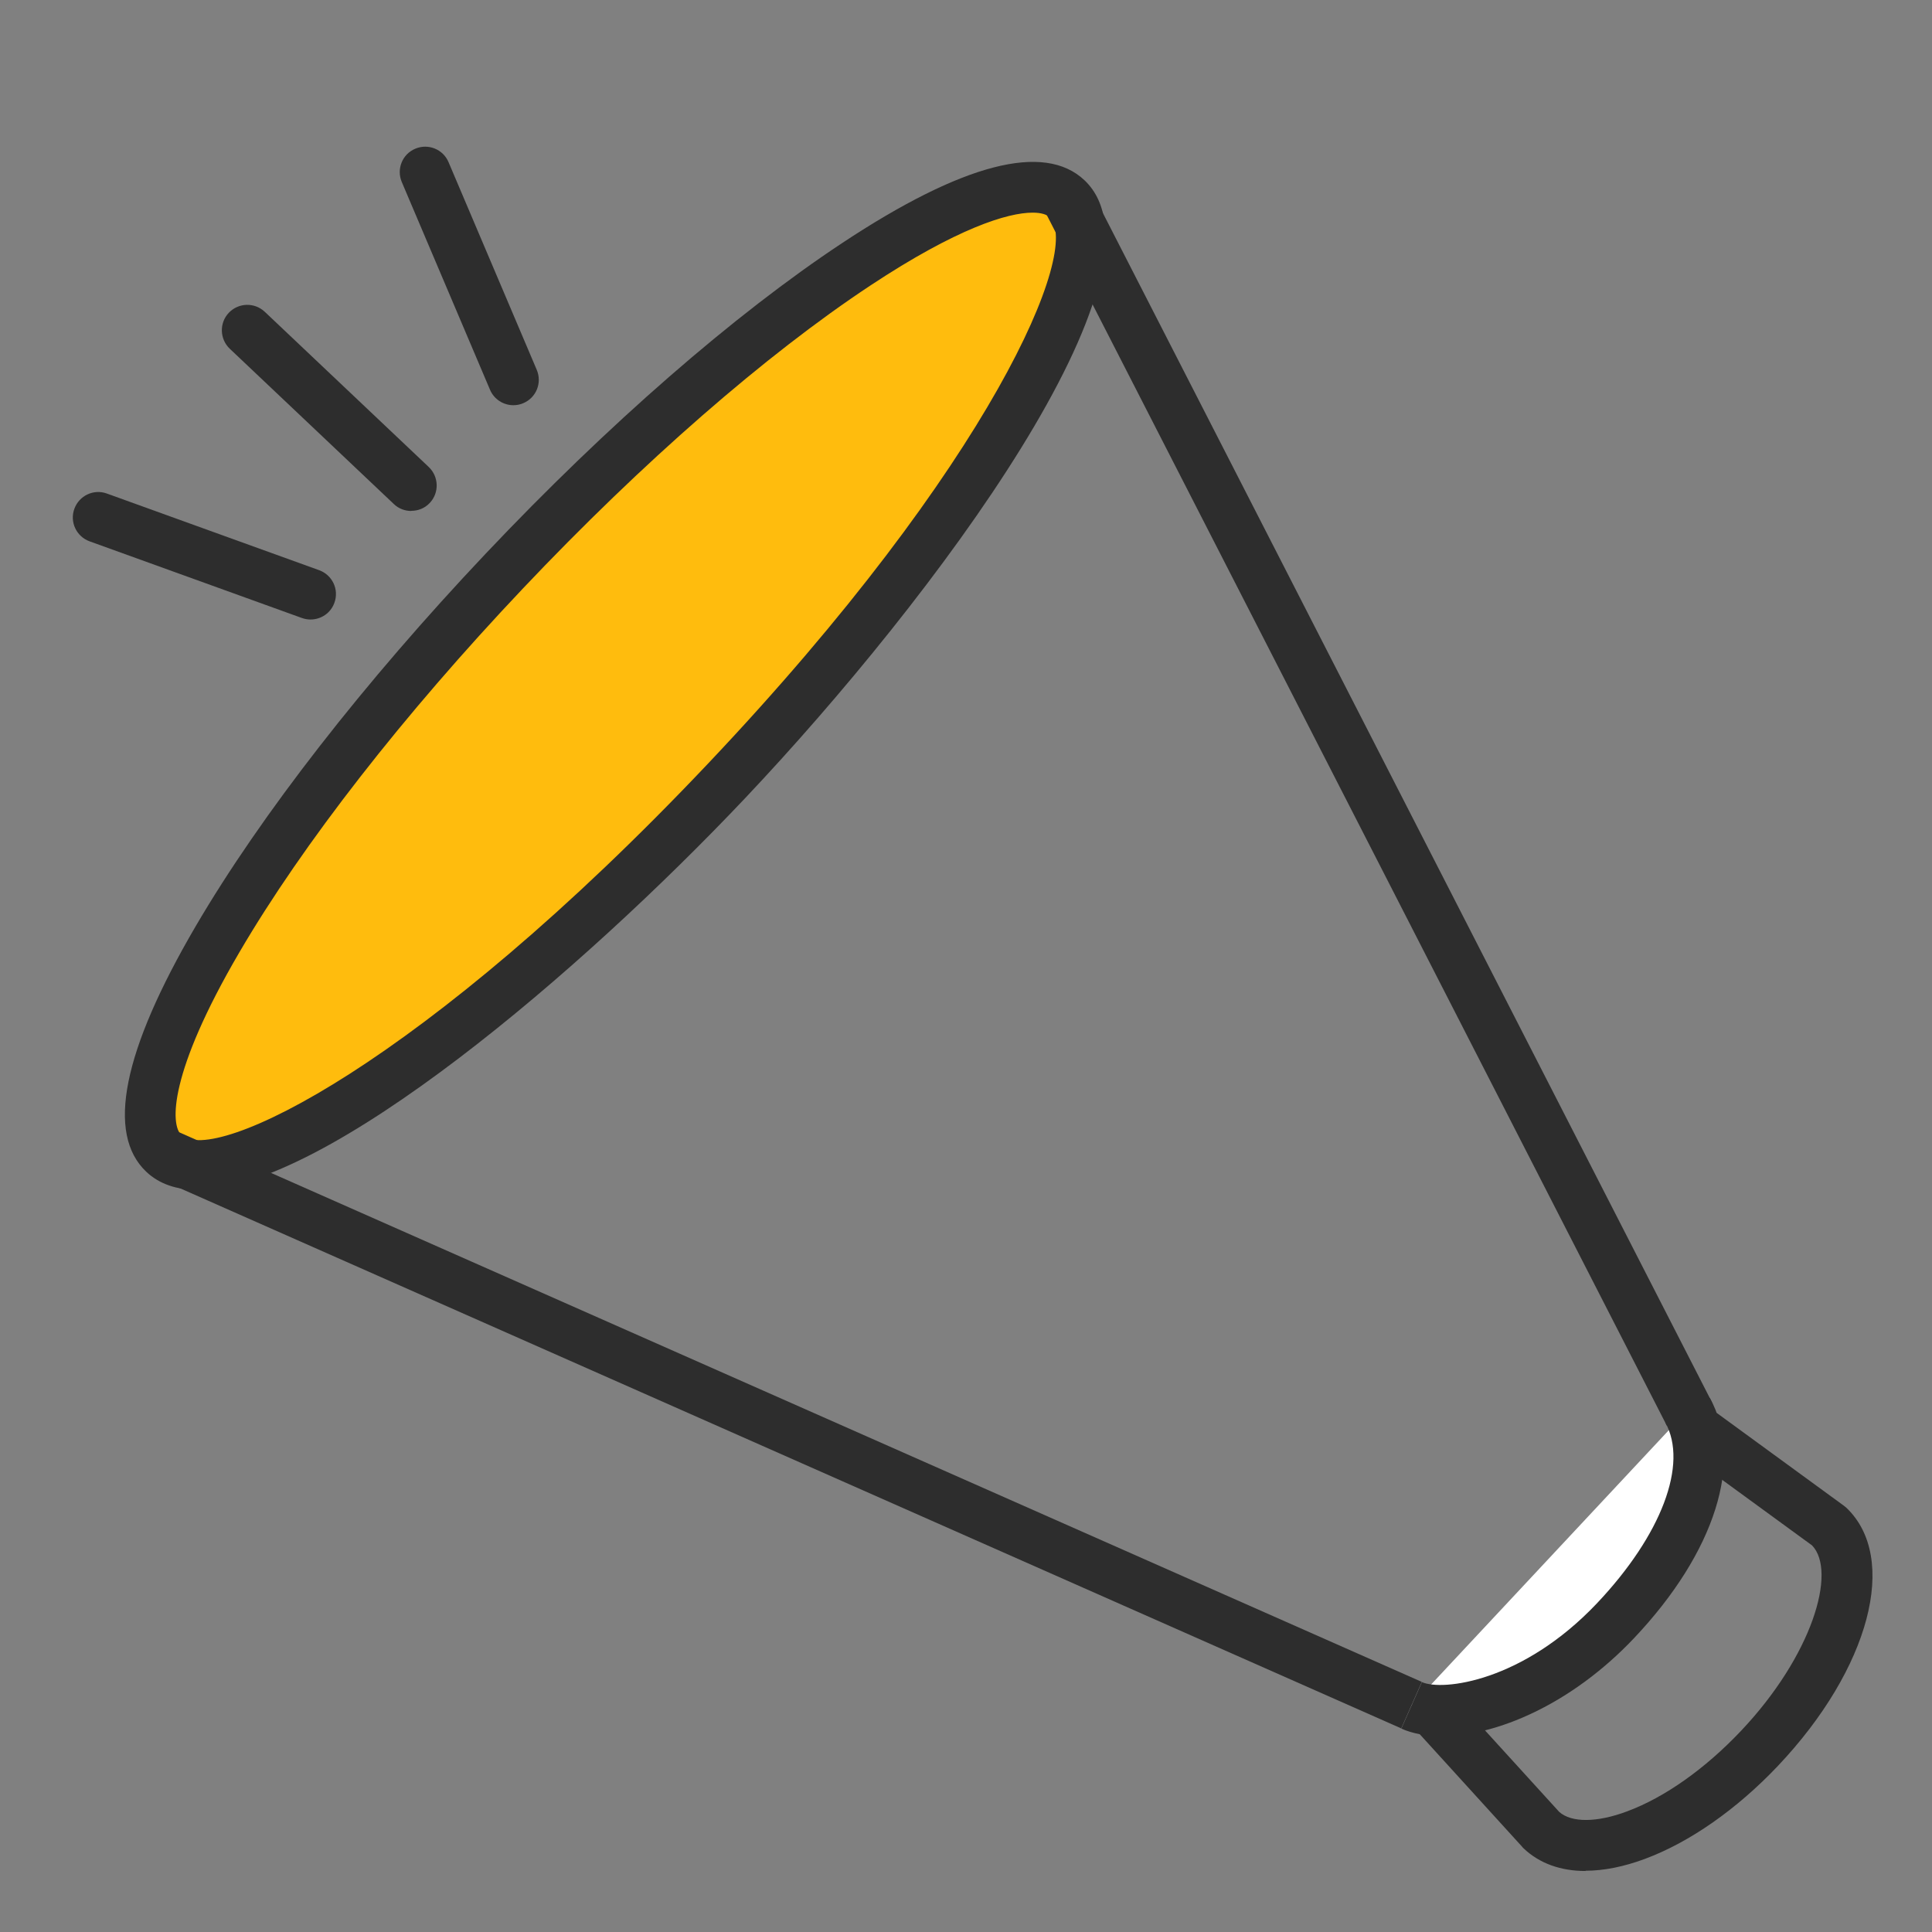
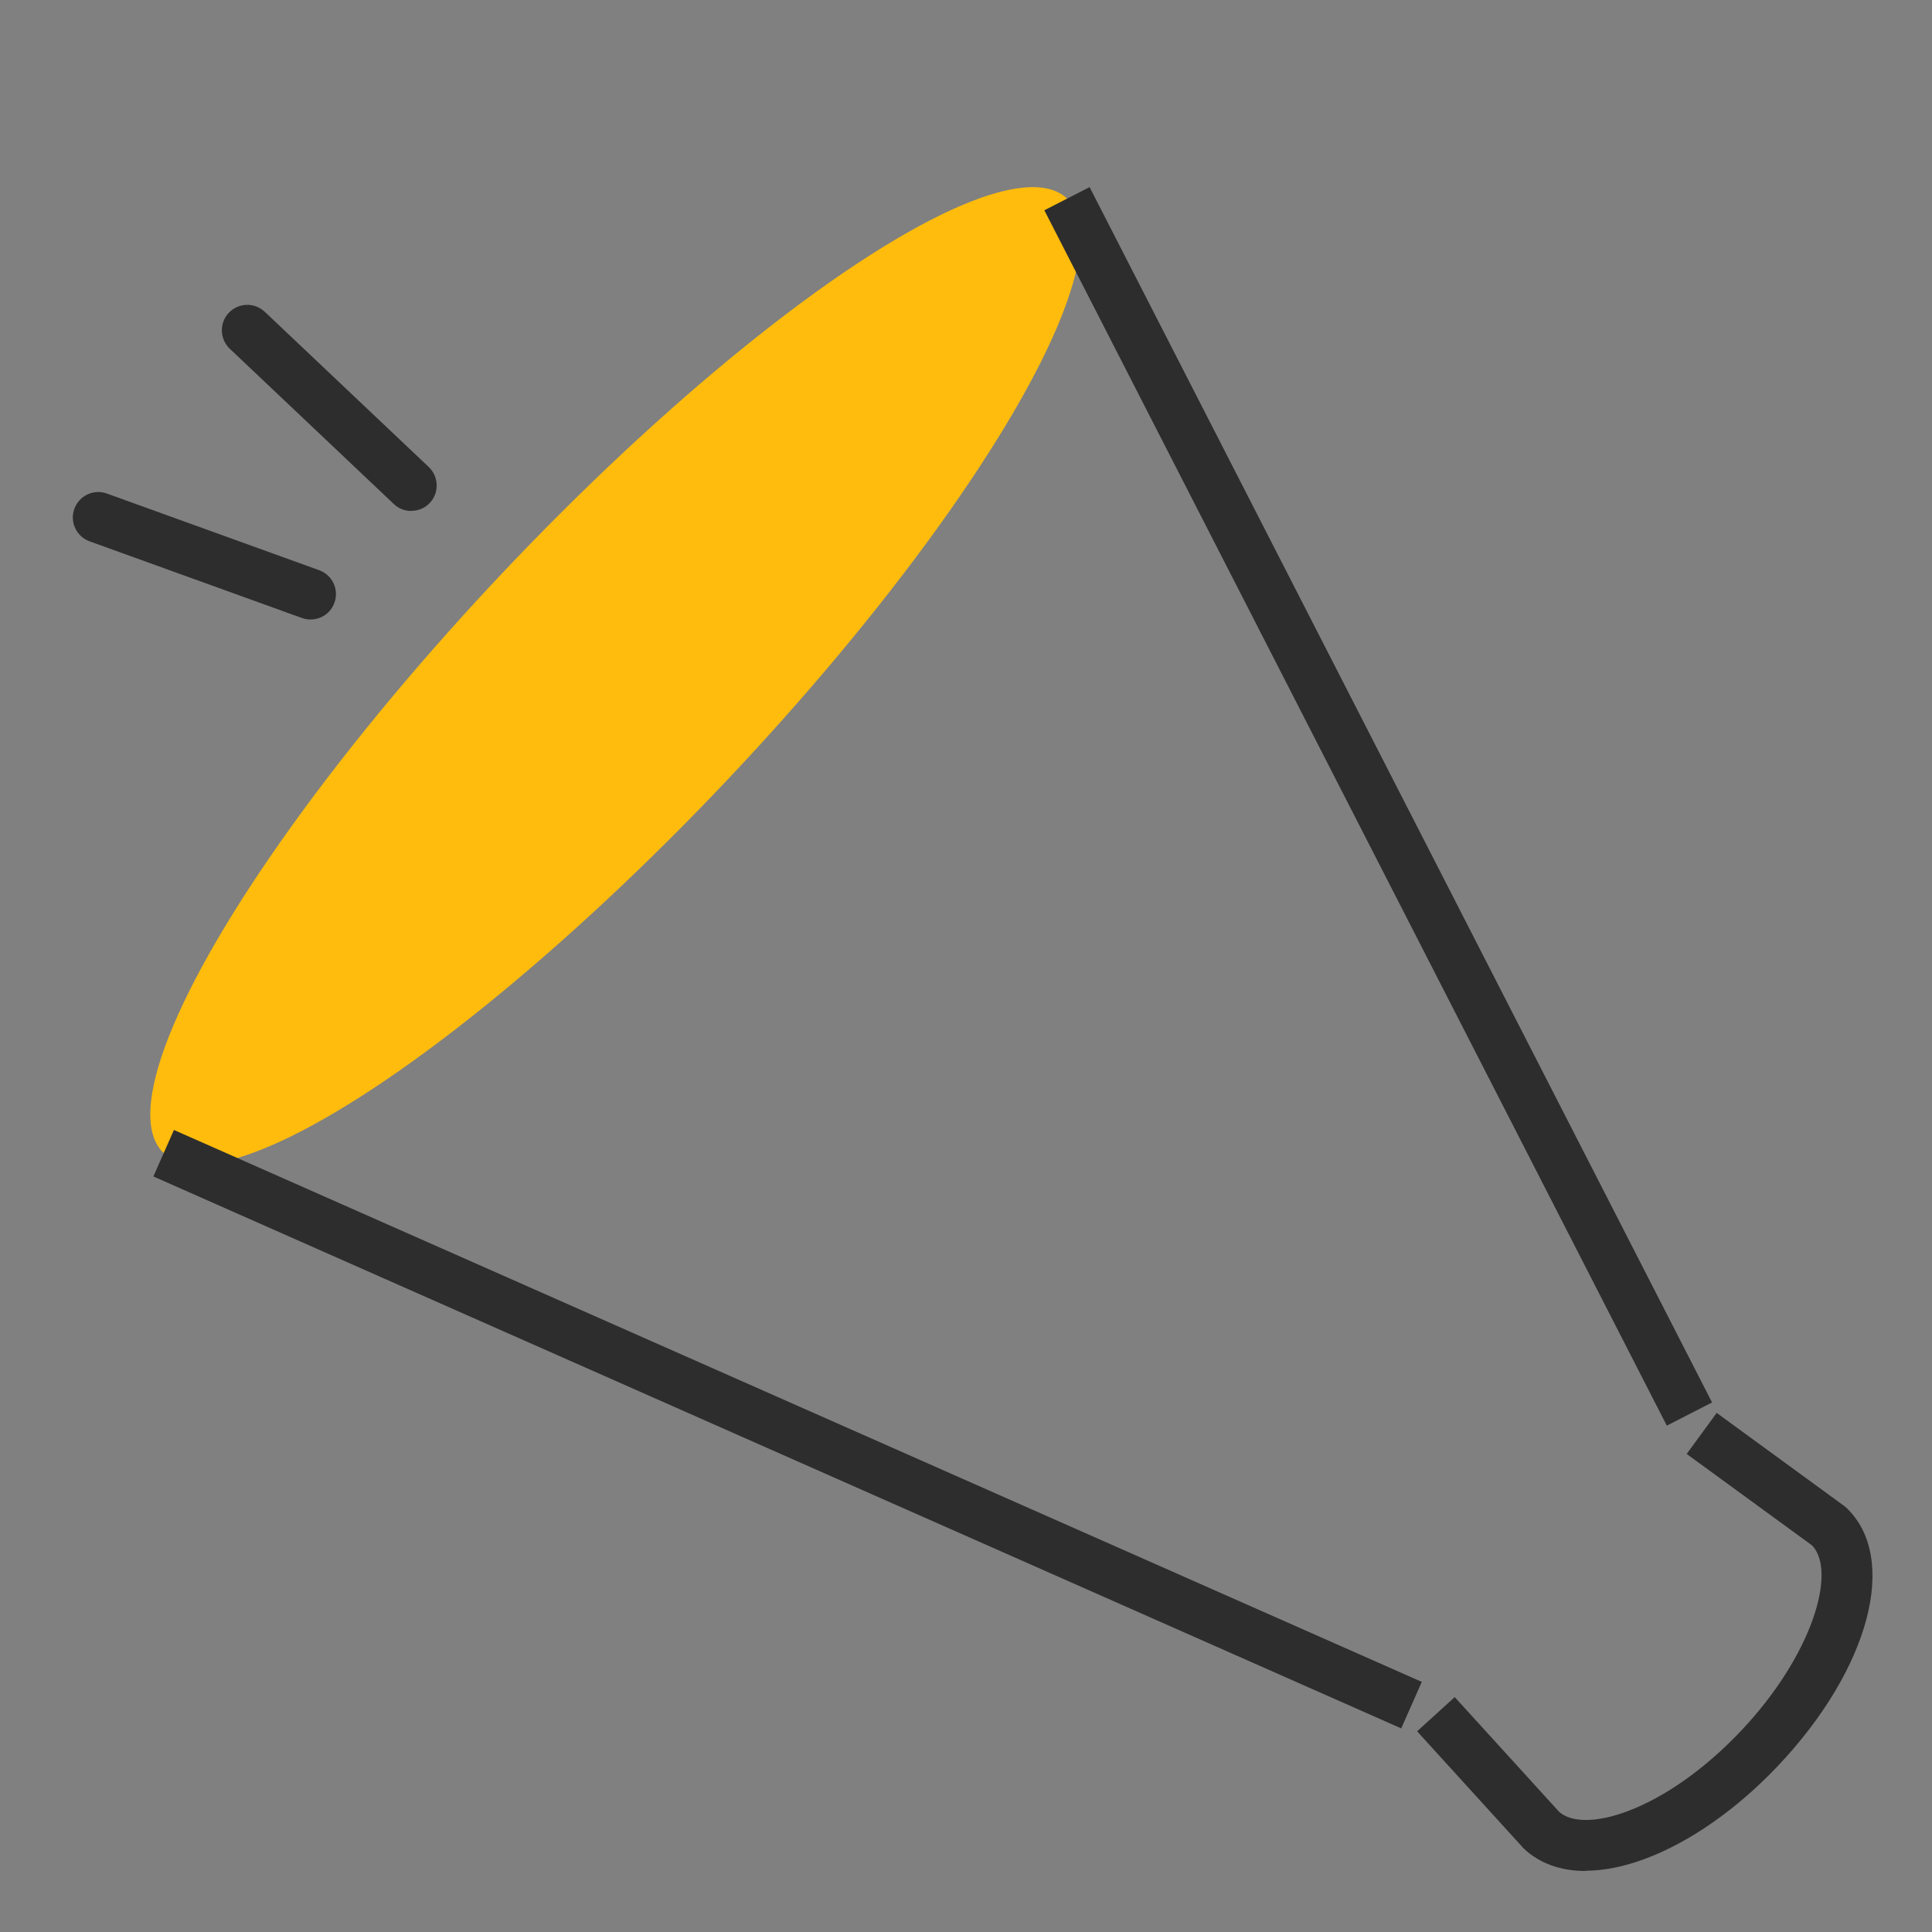
<svg xmlns="http://www.w3.org/2000/svg" id="Outline_Free_Icons" viewBox="0 0 152 152">
  <rect x="0" y="0" width="152" height="152" fill="#808080" stroke="none" />
  <defs>
    <style>
      .cls-1 {
        fill: none;
      }

      .cls-2 {
        fill: #ffbc0d;
      }

      .cls-3 {
        fill: #fff;
      }

      .cls-4 {
        fill: #2d2d2d;
      }
    </style>
  </defs>
  <g id="offday">
    <rect class="cls-1" width="152" height="152" />
    <g>
      <g>
        <ellipse class="cls-2" cx="48.42" cy="53.18" rx="51.7" ry="12.02" transform="translate(-23.49 51.79) rotate(-46.58)" />
-         <path class="cls-4" d="M15.53,93.61c-1.63,0-2.99-.45-4.02-1.42-3.17-3-1.86-9.49,3.88-19.31,5.14-8.78,13.25-19.2,22.84-29.34s19.55-18.81,28.03-24.42c9.48-6.27,15.9-7.93,19.06-4.94,7.47,7.07-11.89,32.96-26.72,48.64-12.78,13.51-32.95,30.79-43.07,30.79ZM81.24,16.73c-1.96,0-5.94,1.22-12.76,5.73-8.24,5.45-17.95,13.92-27.34,23.84-9.39,9.92-17.31,20.08-22.3,28.61-5.58,9.53-5.44,13.57-4.58,14.38,2.54,2.41,19.02-5.51,41.44-29.21,22.43-23.7,29.42-40.58,26.88-42.99-.22-.21-.66-.36-1.34-.36Z" />
      </g>
      <g>
-         <path class="cls-3" d="M132.76,110.95c2.16,3.9.39,10.16-5.68,16.57-6.06,6.41-13.21,7.9-16.03,6.66" />
-         <path class="cls-4" d="M113.42,136.59c-1.21,0-2.28-.2-3.17-.59l1.62-3.66c1.64.72,7.93-.03,13.77-6.2,5.08-5.37,7.19-10.95,5.38-14.22l3.5-1.94c2.71,4.9.43,12.15-5.97,18.91-4.94,5.22-10.86,7.7-15.12,7.7Z" />
-       </g>
+         </g>
      <path class="cls-4" d="M124.74,147.2c-1.96,0-3.63-.6-4.87-1.78-.04-.03-.07-.07-.1-.11l-8.28-9.1,2.96-2.69,8.22,9.03c.97.86,2.96.85,5.34-.04,2.96-1.1,6.14-3.35,8.96-6.33,5.61-5.93,7.56-12.53,5.6-14.59l-9.87-7.2,2.36-3.23,9.99,7.29c.07.05.13.11.2.16,4.17,3.95,1.86,12.68-5.37,20.32-3.23,3.41-6.94,6.01-10.47,7.32-1.67.62-3.24.93-4.66.93Z" />
      <g>
-         <line class="cls-3" x1="12.88" y1="90.74" x2="111.06" y2="134.17" />
        <rect class="cls-4" x="59.97" y="58.77" width="4" height="107.35" transform="translate(-65.94 123.63) rotate(-66.14)" />
      </g>
      <g>
        <line class="cls-3" x1="83.95" y1="15.63" x2="132.92" y2="111.25" />
        <rect class="cls-4" x="106.43" y="9.73" width="4" height="107.43" transform="translate(-17 56.4) rotate(-27.12)" />
      </g>
    </g>
    <path class="cls-4" d="M32.35,40.2c-.49,0-.99-.18-1.37-.55l-12.9-12.21c-.8-.76-.84-2.03-.08-2.83.76-.8,2.02-.84,2.83-.08l12.9,12.21c.8.76.84,2.03.08,2.83-.39.42-.92.62-1.45.62Z" />
-     <path class="cls-4" d="M40.39,31.88c-.78,0-1.52-.46-1.84-1.22l-6.94-16.34c-.43-1.02.04-2.19,1.06-2.62,1.02-.43,2.19.04,2.62,1.06l6.94,16.34c.43,1.02-.04,2.19-1.06,2.62-.25.11-.52.16-.78.16Z" />
    <path class="cls-4" d="M24.43,48.74c-.23,0-.45-.04-.68-.12l-16.7-6.03c-1.04-.38-1.58-1.52-1.2-2.56.38-1.04,1.52-1.58,2.56-1.2l16.7,6.03c1.04.38,1.58,1.52,1.2,2.56-.29.82-1.06,1.32-1.88,1.32Z" />
  </g>
</svg>